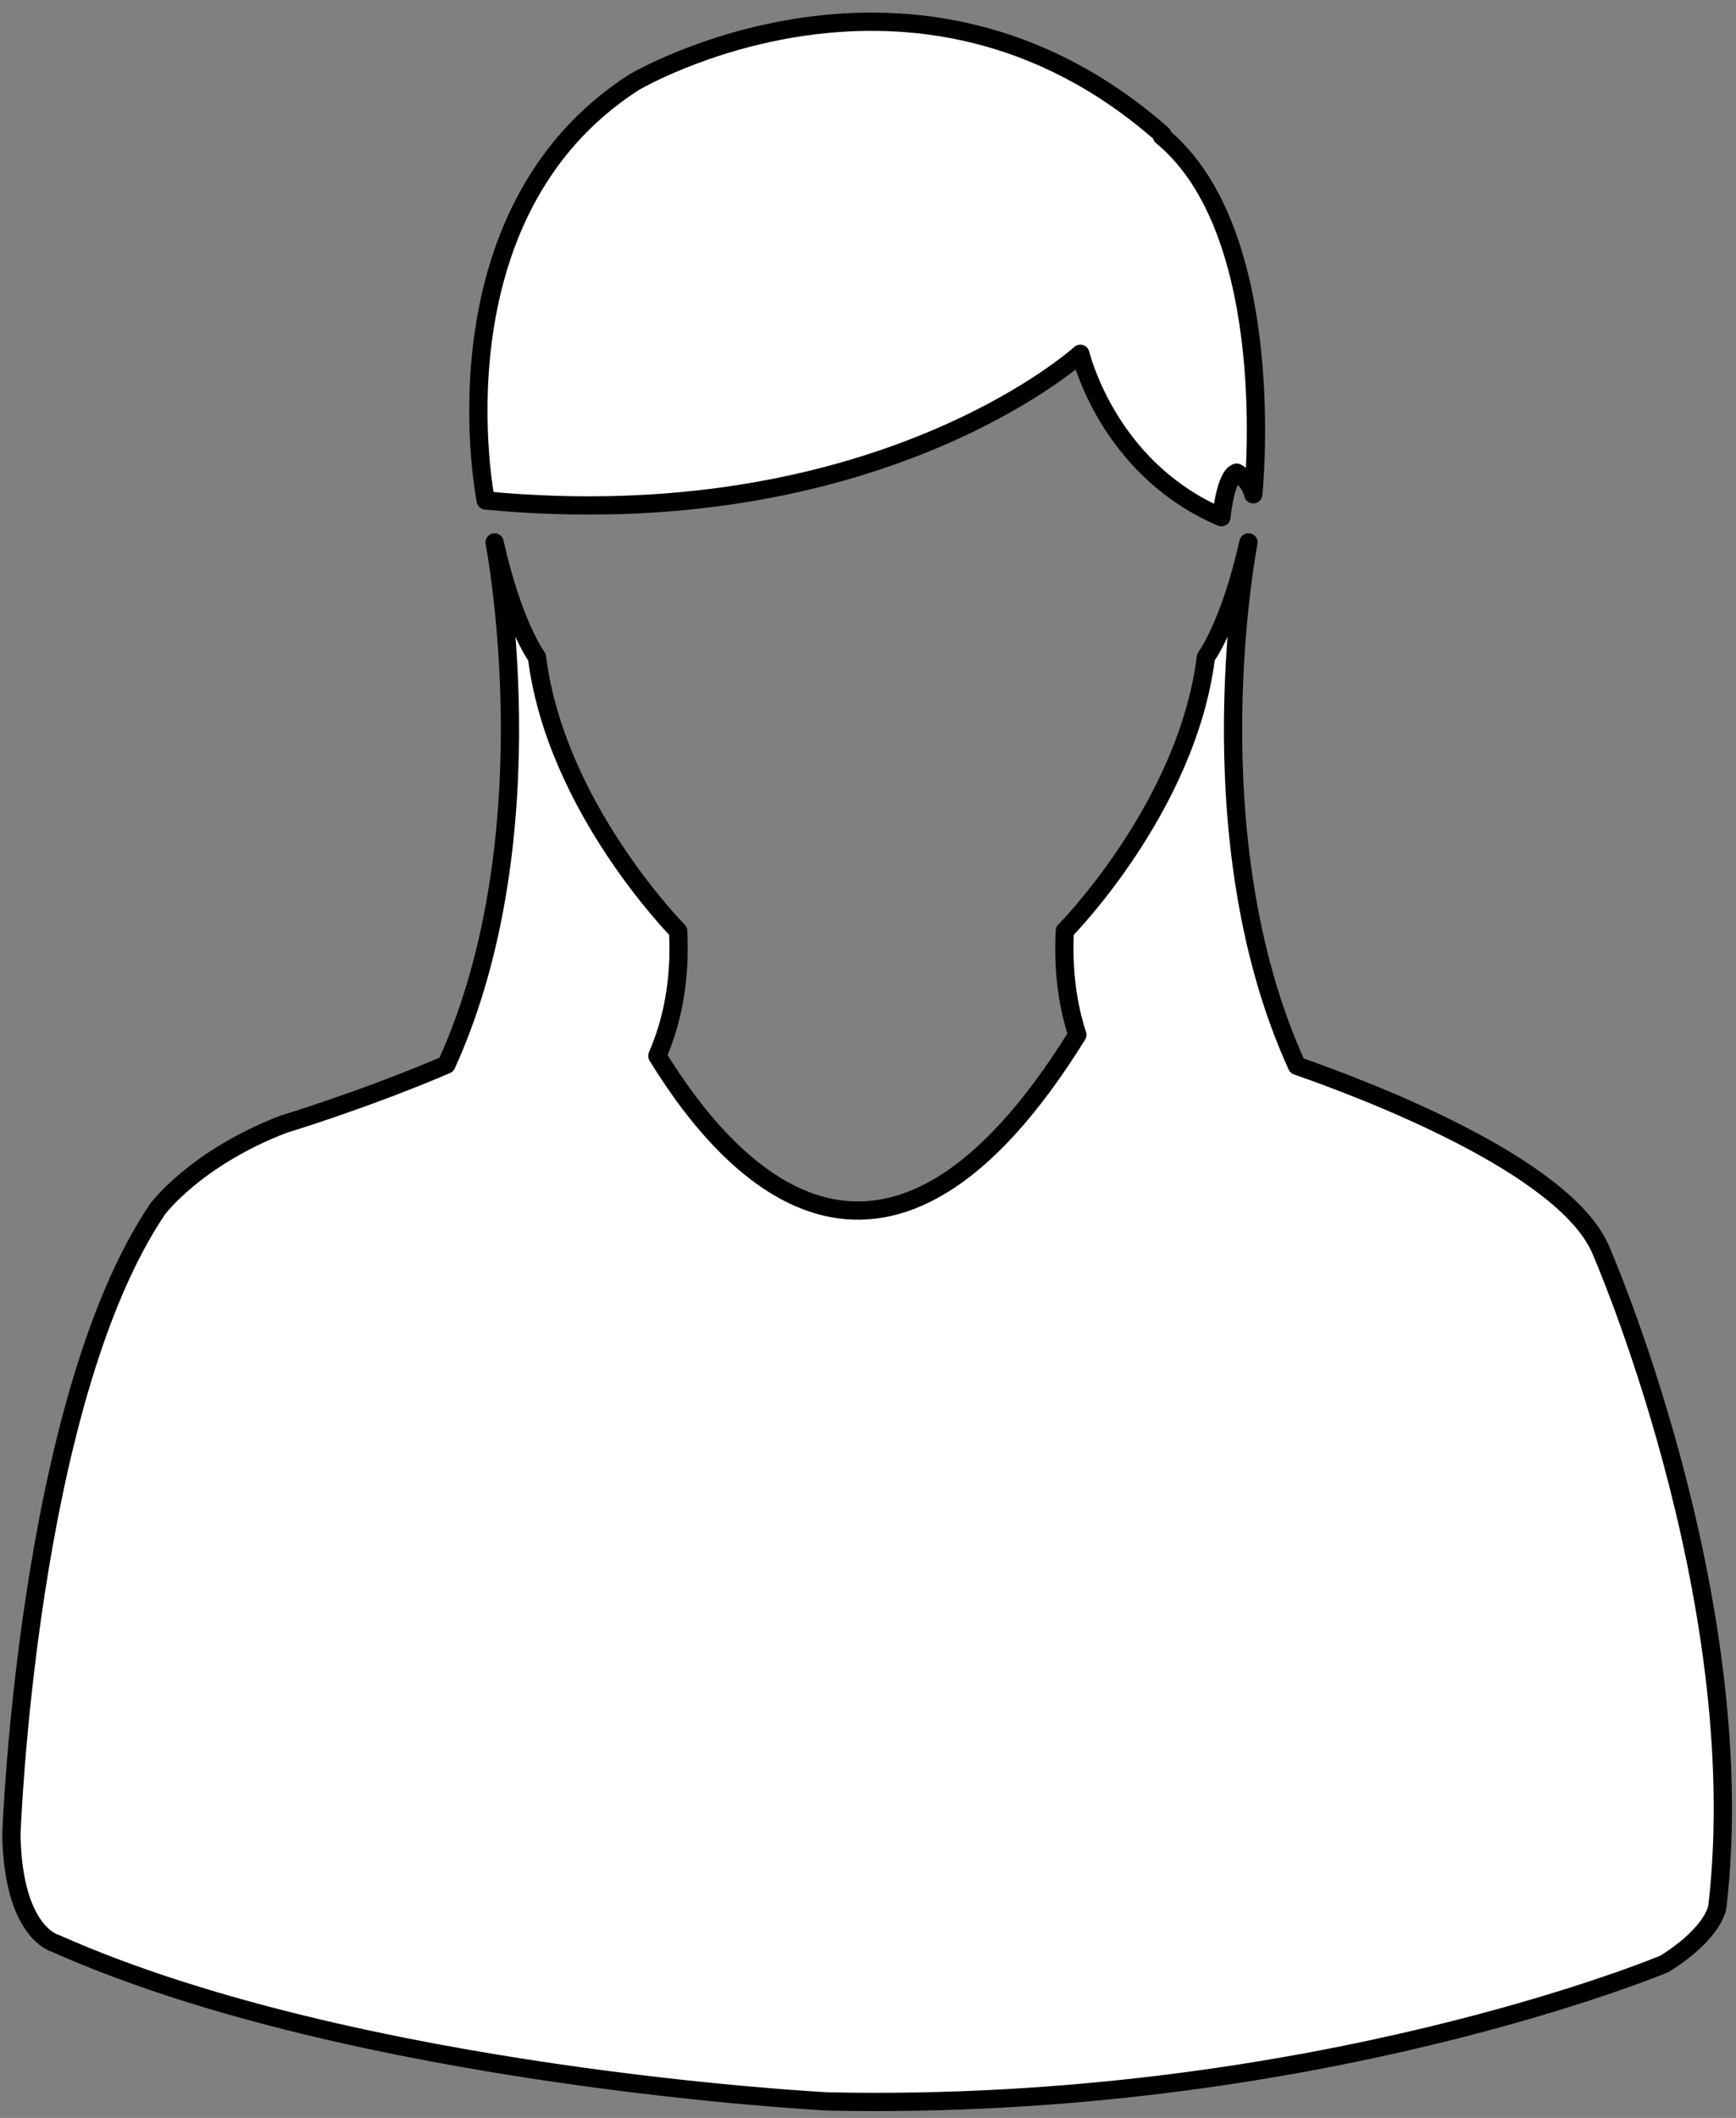
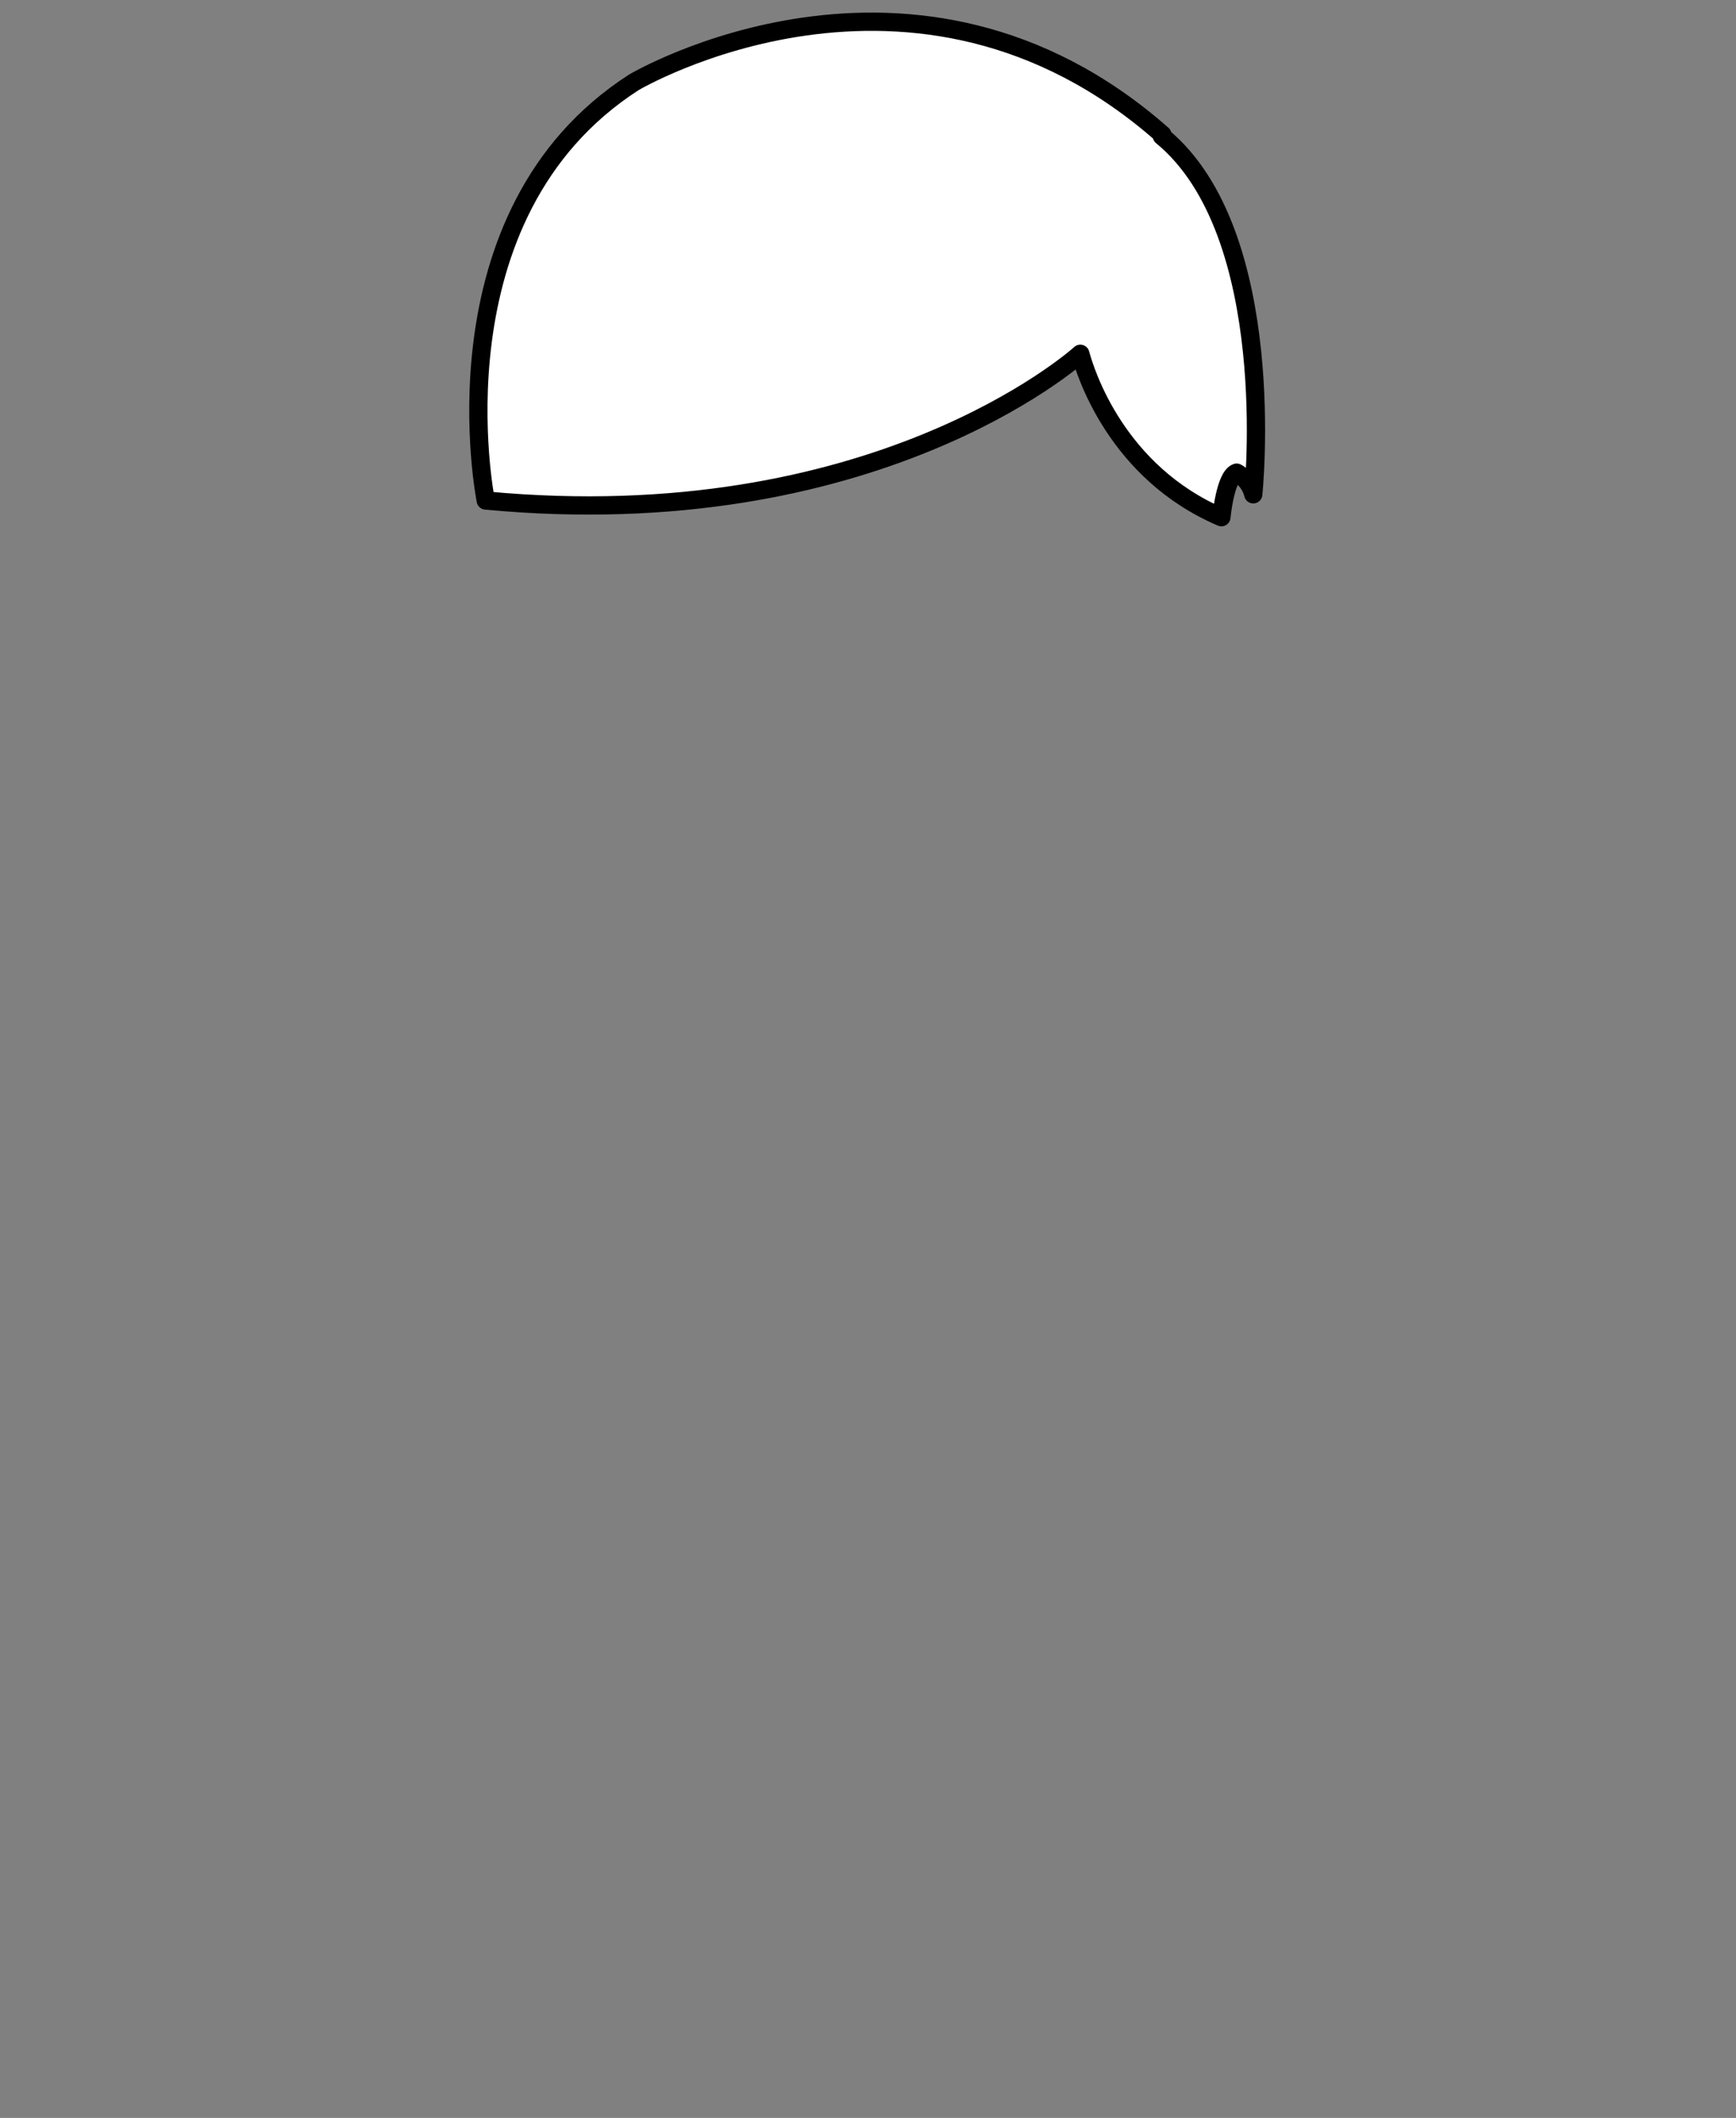
<svg xmlns="http://www.w3.org/2000/svg" version="1.1" id="レイヤー_1" x="0px" y="0px" viewBox="0 0 71.31 86.995" style="enable-background:new 0 0 71.31 86.995;" xml:space="preserve">
  <rect x="0" y="0" width="71.31" height="86.995" fill="#808080" stroke="none" />
  <style type="text/css"> .st0{fill:#FFFFFF;stroke:#000000;stroke-width:0.75;stroke-linejoin:round;stroke-miterlimit:10;} </style>
  <g id="レイヤー_1_00000004505908232423720370000001656861206628700576_"> </g>
  <g id="_x33_75_VECTOR_ICONS">
    <g>
-       <path class="st0" d="M65.73,51.281c-1.556-3.459-9.661-6.53-12.454-7.502c-4.338-9.501-1.993-21.5-1.993-21.5 c-0.767,3.411-1.748,4.717-1.748,4.717c-0.767,6.167-5.795,11.245-5.795,11.245c-0.085,1.657,0.123,3.064,0.514,4.264 c-7.764,12.548-14.116,5.984-17.253,0.865c0.6-1.38,0.962-3.057,0.855-5.129c0,0-5.03-5.078-5.798-11.245 c0,0-0.978-1.307-1.742-4.717c0,0,2.337,11.957-1.977,21.452c-3.341,1.434-6.704,2.451-6.704,2.451 c-3.629,1.399-5.166,3.488-5.166,3.488c-5.371,7.962-6.002,25.691-6.002,25.691c0.074,4.05,1.812,4.466,1.812,4.466 c12.363,5.513,31.728,6.491,31.728,6.491c19.896,0.421,34.372-5.654,34.372-5.654c2.105-1.33,2.169-2.372,2.169-2.372 C72.013,65.586,65.73,51.281,65.73,51.281z" />
      <path class="st0" d="M44.377,14.532c0.213,0.795,1.497,4.875,5.795,6.712c0,0,0.155-1.672,0.626-1.83c0,0,0.528,0.264,0.682,0.89 c0,0,1.122-10.716-3.757-14.716l0.026-0.059c-10.189-8.982-21.71-2.148-21.71-2.148c-8.446,5.435-6.086,17.178-6.086,17.178 C35.837,22.06,44.132,14.755,44.377,14.532z" />
    </g>
  </g>
</svg>